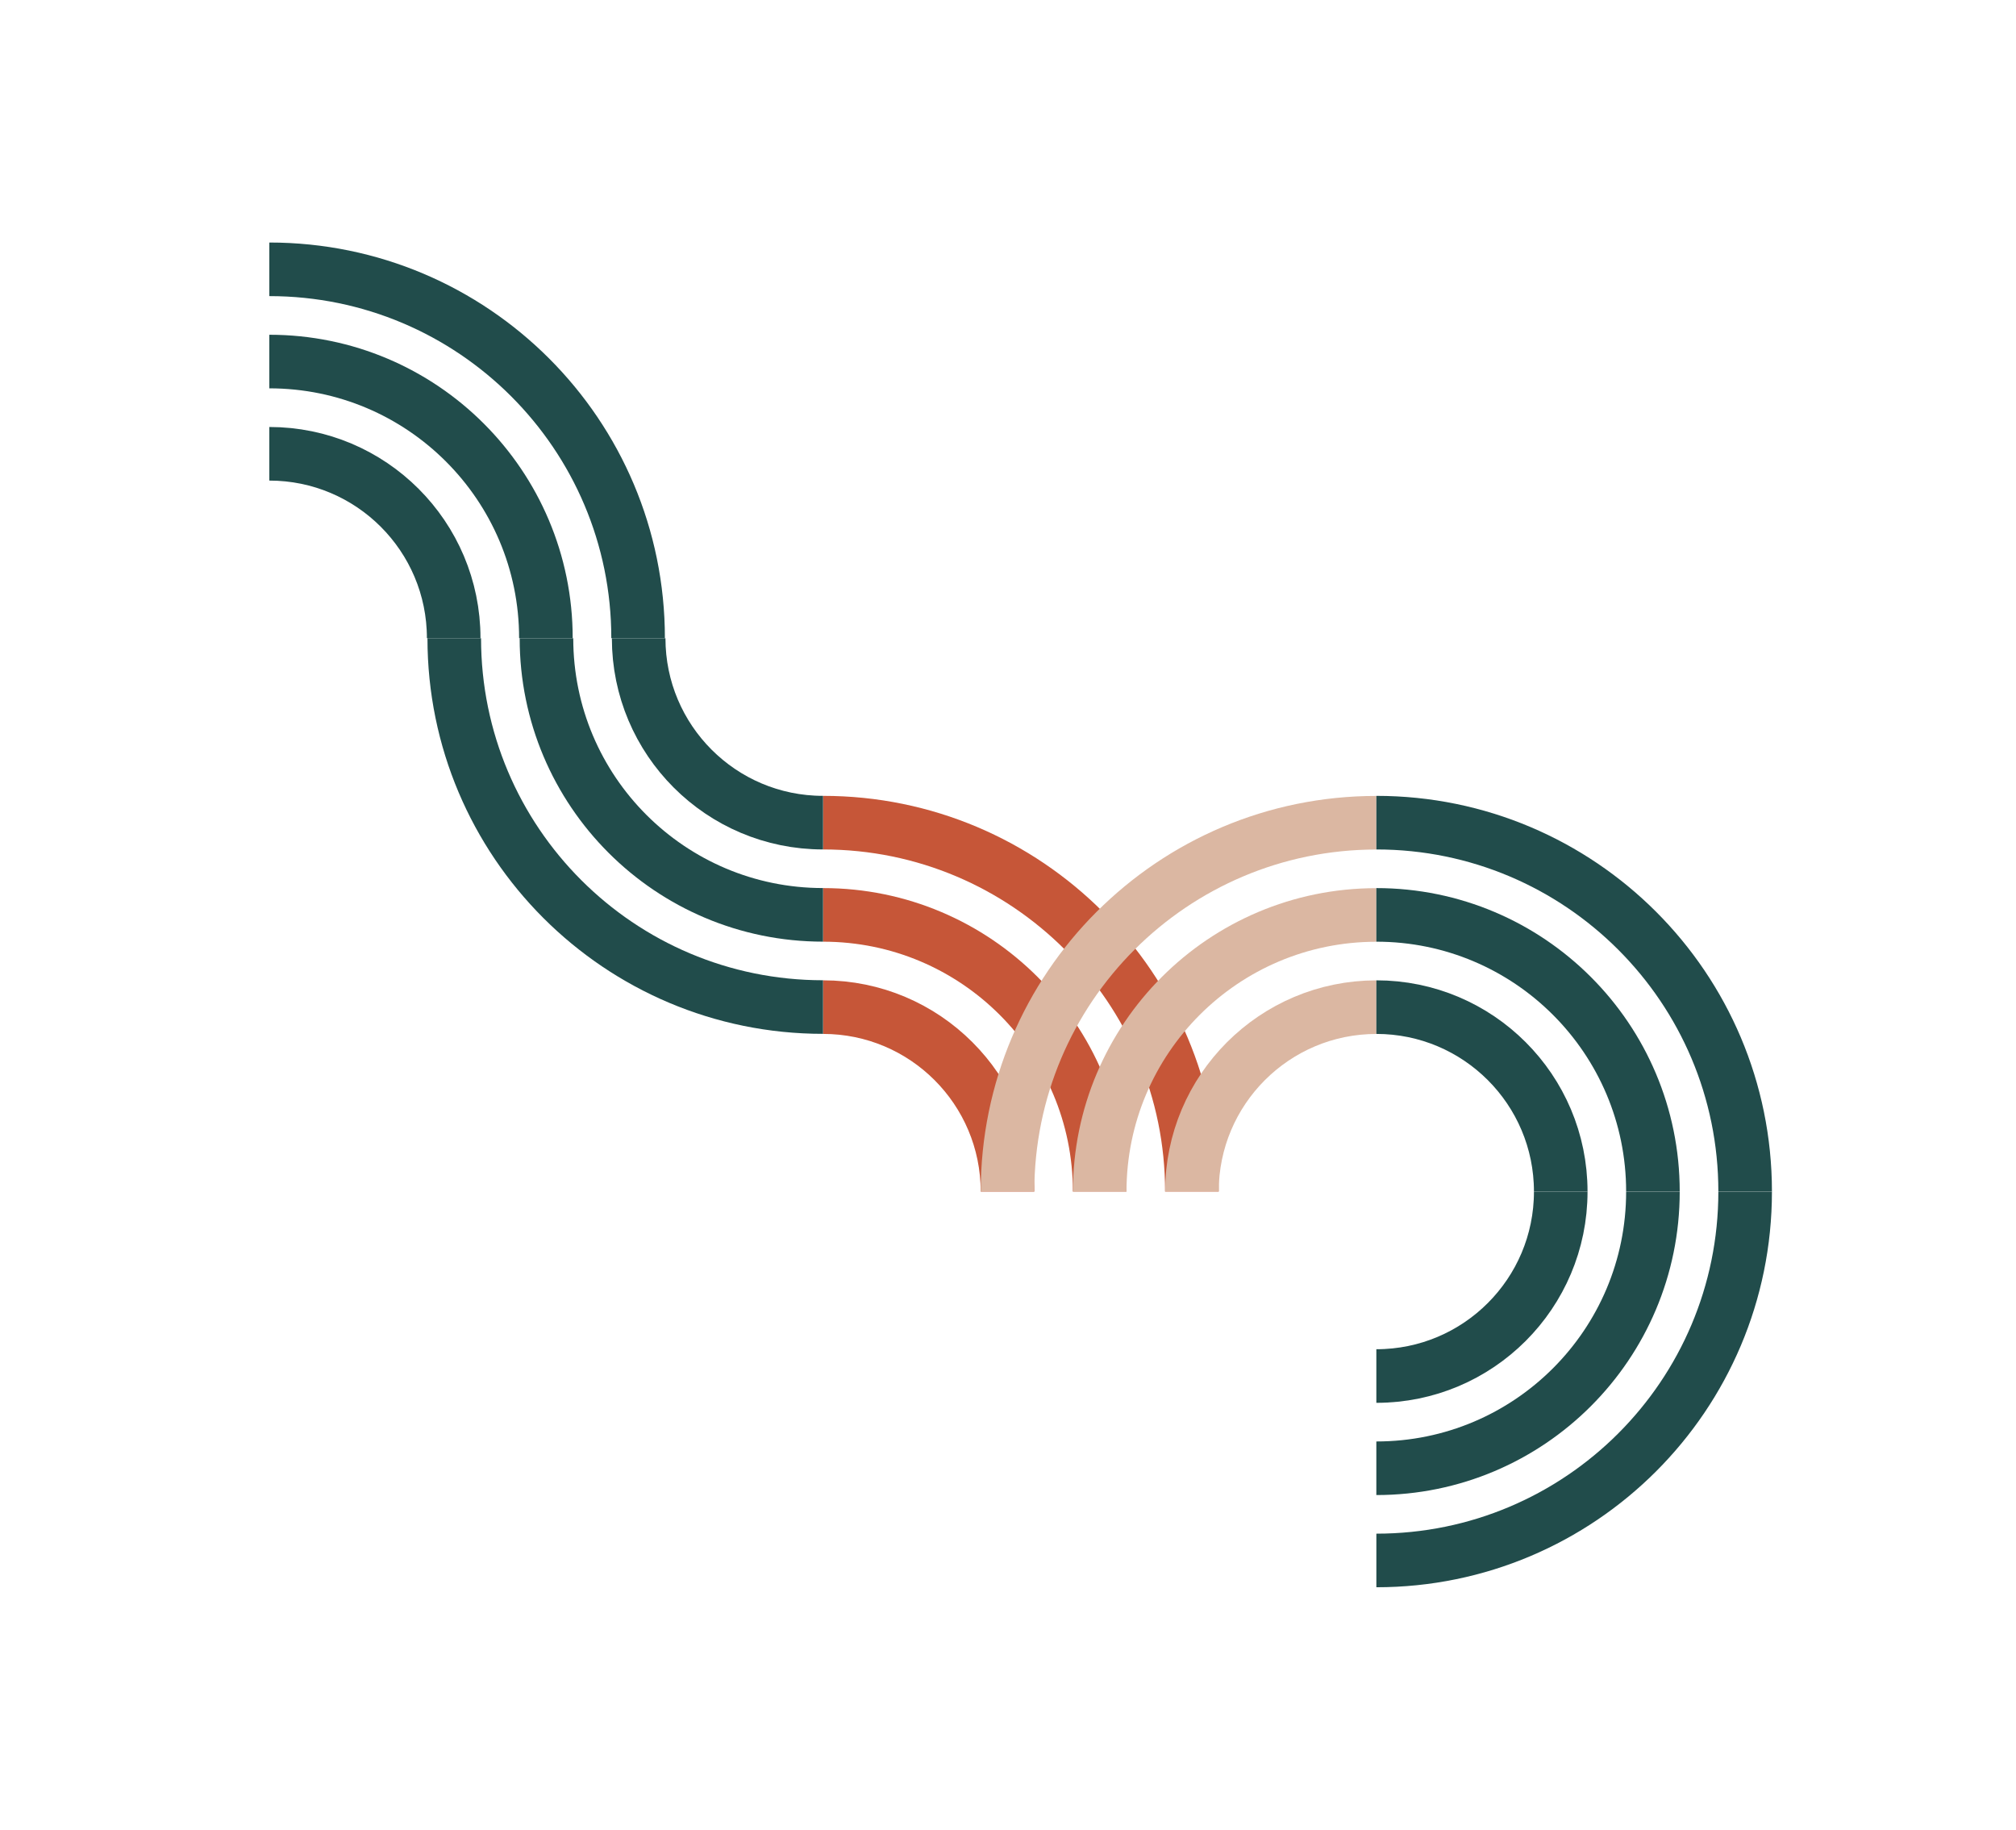
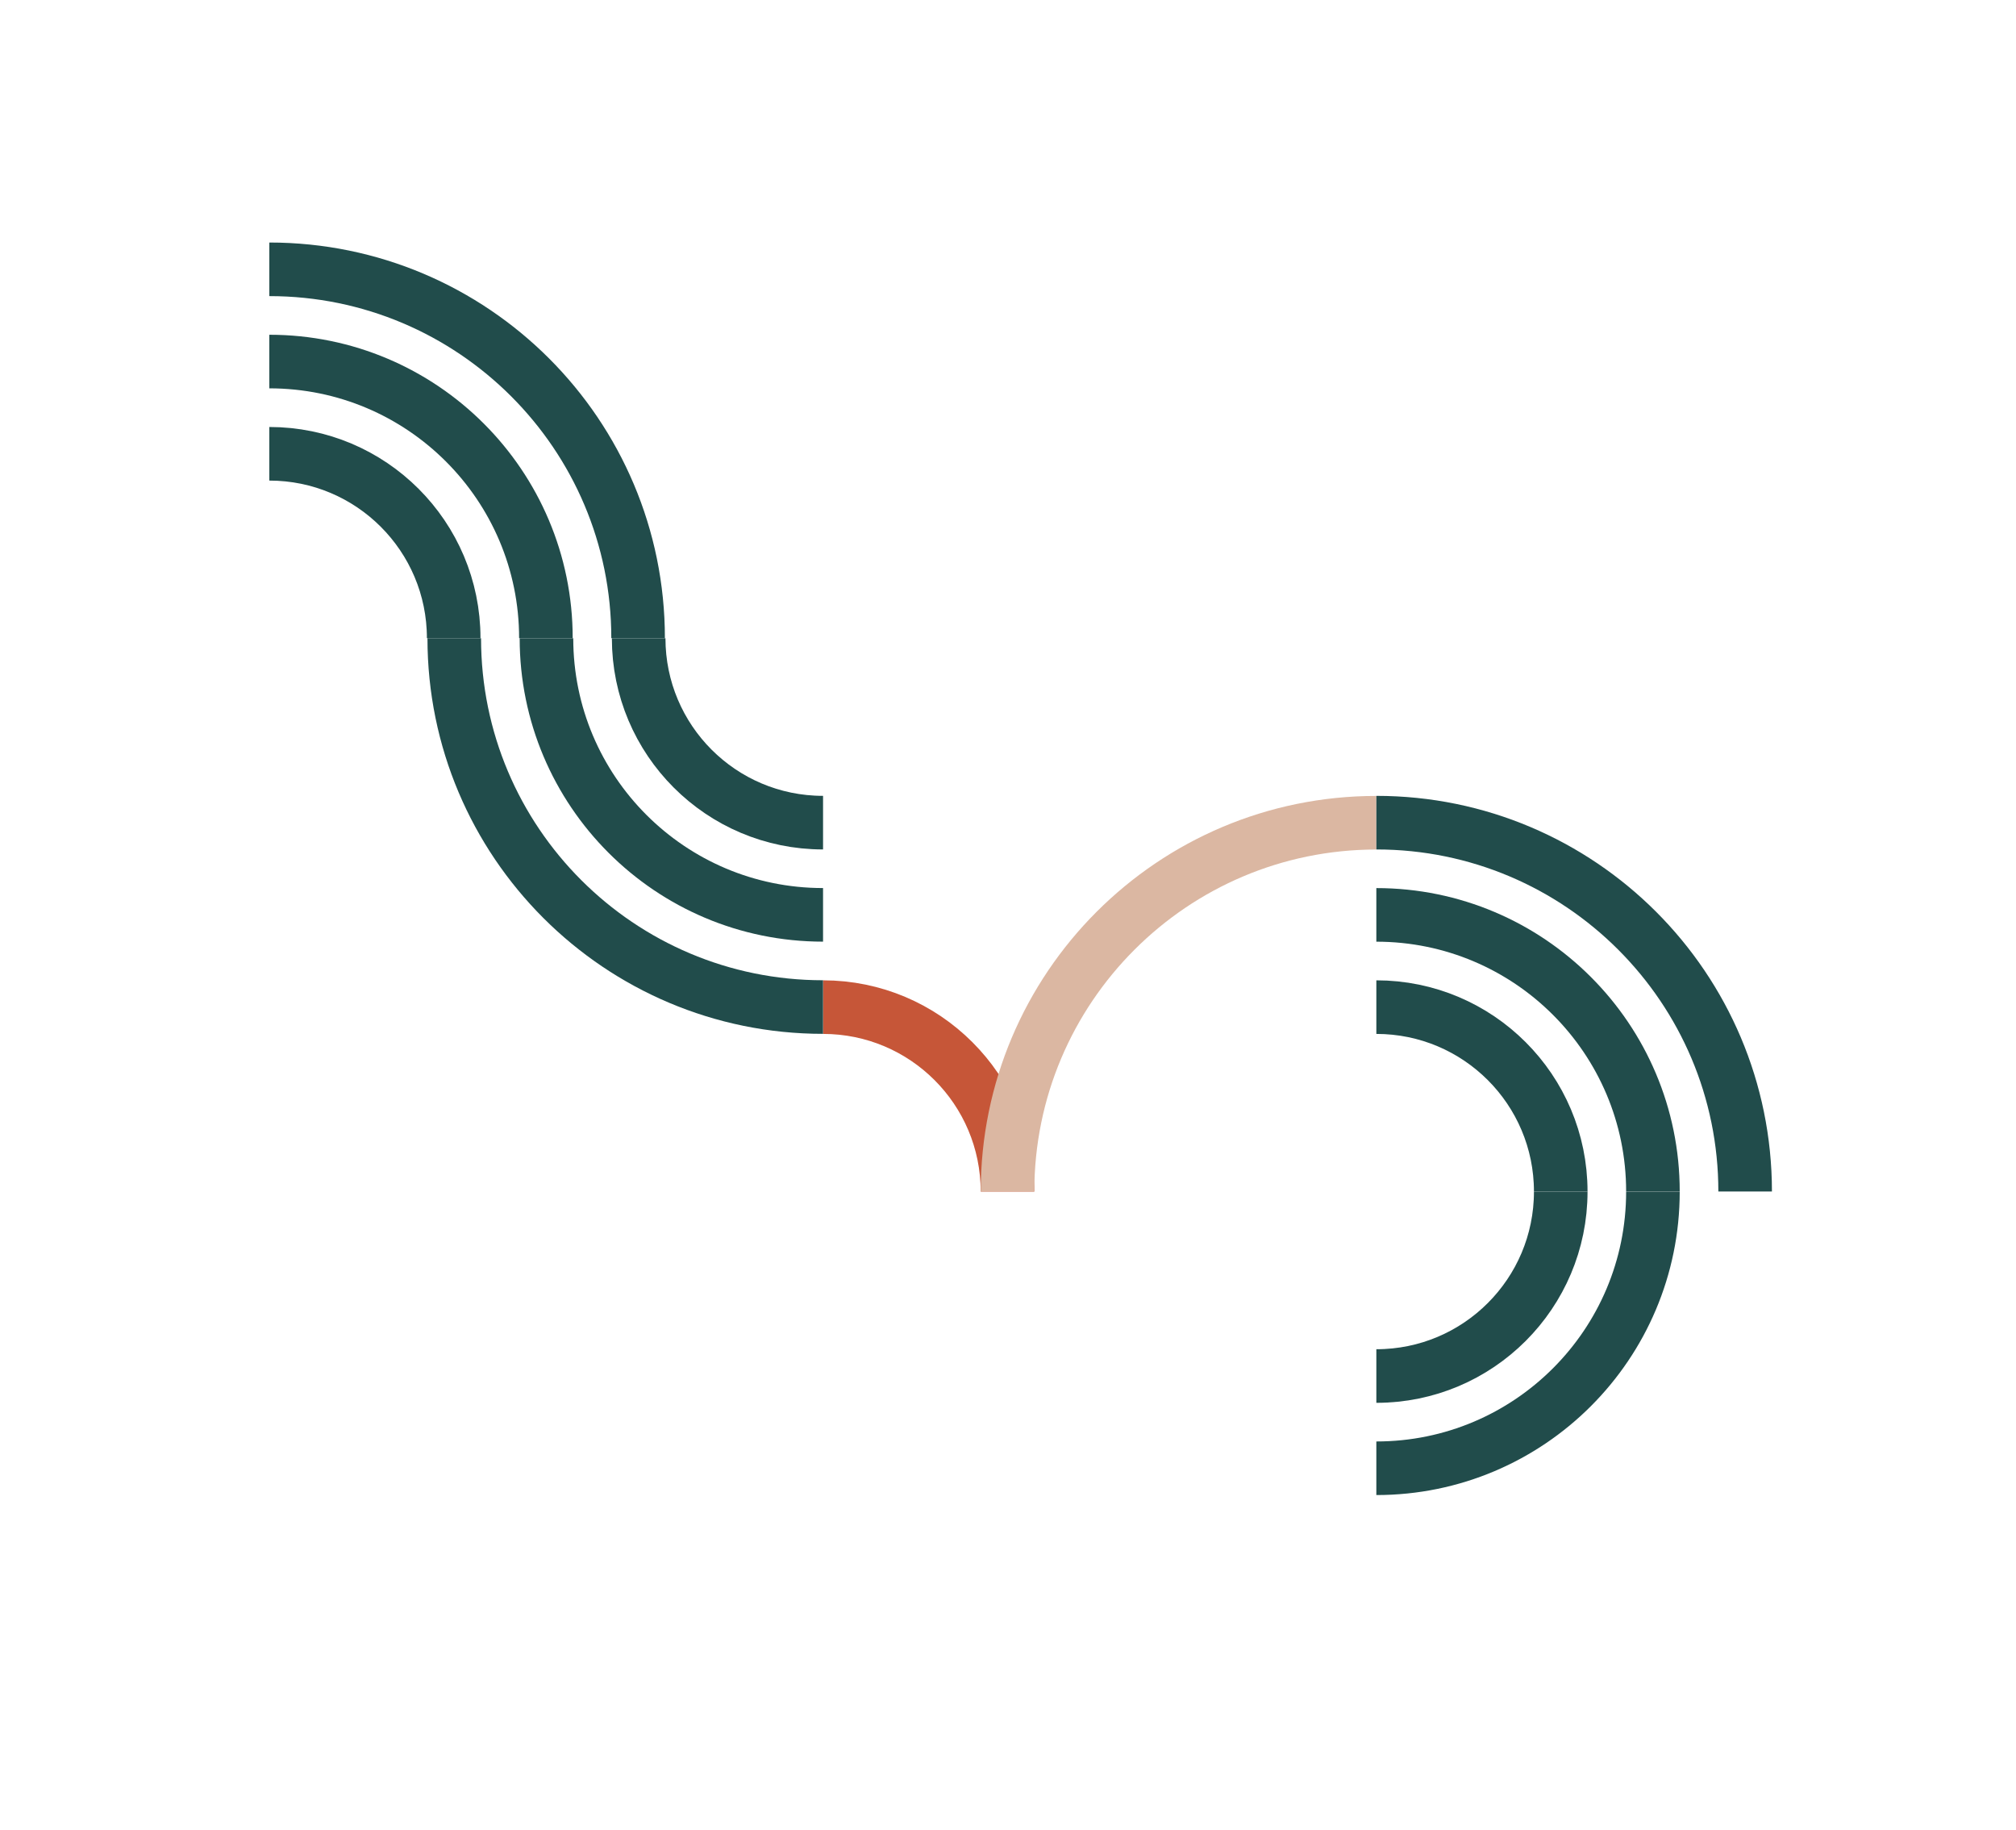
<svg xmlns="http://www.w3.org/2000/svg" width="100%" height="100%" viewBox="0 0 1279 1161" version="1.1" xml:space="preserve" style="fill-rule:evenodd;clip-rule:evenodd;stroke-miterlimit:10;">
  <g transform="matrix(1,0,0,1,-1377.82,-5553.46)">
    <g transform="matrix(2,0,0,2,0,0)">
      <g transform="matrix(0.707,0.707,0.707,-0.707,979.247,3084.04)">
        <path d="M-12.116,-29.25C10.73,-6.404 47.77,-6.404 70.616,-29.25" style="fill:none;fill-rule:nonzero;stroke:rgb(198,86,56);stroke-width:17px;" />
      </g>
    </g>
    <g transform="matrix(2,0,0,2,0,0)">
      <g transform="matrix(0.707,0.707,0.707,-0.707,993.872,3048.73)">
-         <path d="M-18.174,-43.875C16.095,-9.606 71.655,-9.606 105.924,-43.875" style="fill:none;fill-rule:nonzero;stroke:rgb(198,86,56);stroke-width:17px;" />
-       </g>
+         </g>
    </g>
    <g transform="matrix(2,0,0,2,0,0)">
      <g transform="matrix(0.707,0.707,0.707,-0.707,1008.5,3013.42)">
-         <path d="M-24.231,-58.5C21.46,-12.809 95.54,-12.809 141.231,-58.5" style="fill:none;fill-rule:nonzero;stroke:rgb(198,86,56);stroke-width:17px;" />
-       </g>
+         </g>
    </g>
    <g transform="matrix(2,0,0,2,0,0)">
      <g transform="matrix(0.707,0.707,0.707,-0.707,803.583,2908.54)">
        <path d="M-12.116,-29.25C10.73,-6.404 47.77,-6.404 70.616,-29.25" style="fill:none;fill-rule:nonzero;stroke:rgb(33,76,75);stroke-width:17px;" />
      </g>
    </g>
    <g transform="matrix(2,0,0,2,0,0)">
      <g transform="matrix(0.707,0.707,0.707,-0.707,818.208,2873.23)">
        <path d="M-18.174,-43.875C16.095,-9.606 71.655,-9.606 105.924,-43.875" style="fill:none;fill-rule:nonzero;stroke:rgb(33,76,75);stroke-width:17px;" />
      </g>
    </g>
    <g transform="matrix(2,0,0,2,0,0)">
      <g transform="matrix(0.707,0.707,0.707,-0.707,832.833,2837.92)">
        <path d="M-24.231,-58.5C21.46,-12.809 95.54,-12.809 141.231,-58.5" style="fill:none;fill-rule:nonzero;stroke:rgb(33,76,75);stroke-width:17px;" />
      </g>
    </g>
    <g transform="matrix(2,0,0,2,0,0)">
      <g transform="matrix(-0.707,-0.707,-0.707,0.707,920.747,2967.04)">
        <path d="M-70.616,29.25C-47.77,52.096 -10.73,52.096 12.116,29.25" style="fill:none;fill-rule:nonzero;stroke:rgb(33,76,75);stroke-width:17px;" />
      </g>
    </g>
    <g transform="matrix(2,0,0,2,0,0)">
      <g transform="matrix(-0.707,-0.707,-0.707,0.707,906.122,2960.98)">
        <path d="M-105.924,43.875C-71.655,78.144 -16.095,78.144 18.174,43.875" style="fill:none;fill-rule:nonzero;stroke:rgb(33,76,75);stroke-width:17px;" />
      </g>
    </g>
    <g transform="matrix(2,0,0,2,0,0)">
      <g transform="matrix(-0.707,-0.707,-0.707,0.707,891.497,2954.92)">
        <path d="M-141.231,58.5C-95.54,104.191 -21.46,104.191 24.231,58.5" style="fill:none;fill-rule:nonzero;stroke:rgb(33,76,75);stroke-width:17px;" />
      </g>
    </g>
    <g transform="matrix(2,0,0,2,0,0)">
      <g transform="matrix(-0.707,0.707,0.707,0.707,1096.25,3166.77)">
-         <path d="M-70.616,-29.25C-47.77,-52.096 -10.73,-52.096 12.116,-29.25" style="fill:none;fill-rule:nonzero;stroke:rgb(219,183,162);stroke-width:17px;" />
-       </g>
+         </g>
    </g>
    <g transform="matrix(2,0,0,2,0,0)">
      <g transform="matrix(-0.707,0.707,0.707,0.707,1081.62,3172.83)">
-         <path d="M-105.924,-43.875C-71.655,-78.144 -16.095,-78.144 18.174,-43.875" style="fill:none;fill-rule:nonzero;stroke:rgb(219,183,162);stroke-width:17px;" />
-       </g>
+         </g>
    </g>
    <g transform="matrix(2,0,0,2,0,0)">
      <g transform="matrix(-0.707,0.707,0.707,0.707,1067,3178.88)">
        <path d="M-141.231,-58.5C-95.54,-104.191 -21.46,-104.191 24.231,-58.5" style="fill:none;fill-rule:nonzero;stroke:rgb(219,183,162);stroke-width:17px;" />
      </g>
    </g>
    <g transform="matrix(2,0,0,2,0,0)">
      <g transform="matrix(0.707,0.707,0.707,-0.707,1154.75,3084.04)">
        <path d="M-12.116,-29.25C10.73,-6.404 47.77,-6.404 70.616,-29.25" style="fill:none;fill-rule:nonzero;stroke:rgb(33,76,75);stroke-width:17px;" />
      </g>
    </g>
    <g transform="matrix(2,0,0,2,0,0)">
      <g transform="matrix(0.707,0.707,0.707,-0.707,1169.37,3048.73)">
        <path d="M-18.174,-43.875C16.095,-9.606 71.655,-9.606 105.924,-43.875" style="fill:none;fill-rule:nonzero;stroke:rgb(33,76,75);stroke-width:17px;" />
      </g>
    </g>
    <g transform="matrix(2,0,0,2,0,0)">
      <g transform="matrix(0.707,0.707,0.707,-0.707,1184,3013.42)">
        <path d="M-24.231,-58.5C21.46,-12.809 95.54,-12.809 141.231,-58.5" style="fill:none;fill-rule:nonzero;stroke:rgb(33,76,75);stroke-width:17px;" />
      </g>
    </g>
    <g transform="matrix(2,0,0,2,0,0)">
      <g transform="matrix(0.707,-0.707,-0.707,-0.707,1154.75,3225.27)">
        <path d="M-12.116,29.25C10.73,6.404 47.77,6.404 70.616,29.25" style="fill:none;fill-rule:nonzero;stroke:rgb(33,76,75);stroke-width:17px;" />
      </g>
    </g>
    <g transform="matrix(2,0,0,2,0,0)">
      <g transform="matrix(0.707,-0.707,-0.707,-0.707,1169.37,3260.58)">
        <path d="M-18.174,43.875C16.095,9.606 71.655,9.606 105.924,43.875" style="fill:none;fill-rule:nonzero;stroke:rgb(33,76,75);stroke-width:17px;" />
      </g>
    </g>
    <g transform="matrix(2,0,0,2,0,0)">
      <g transform="matrix(0.707,-0.707,-0.707,-0.707,1184,3295.88)">
-         <path d="M-24.231,58.5C21.46,12.809 95.54,12.809 141.231,58.5" style="fill:none;fill-rule:nonzero;stroke:rgb(33,76,75);stroke-width:17px;" />
-       </g>
+         </g>
    </g>
  </g>
</svg>